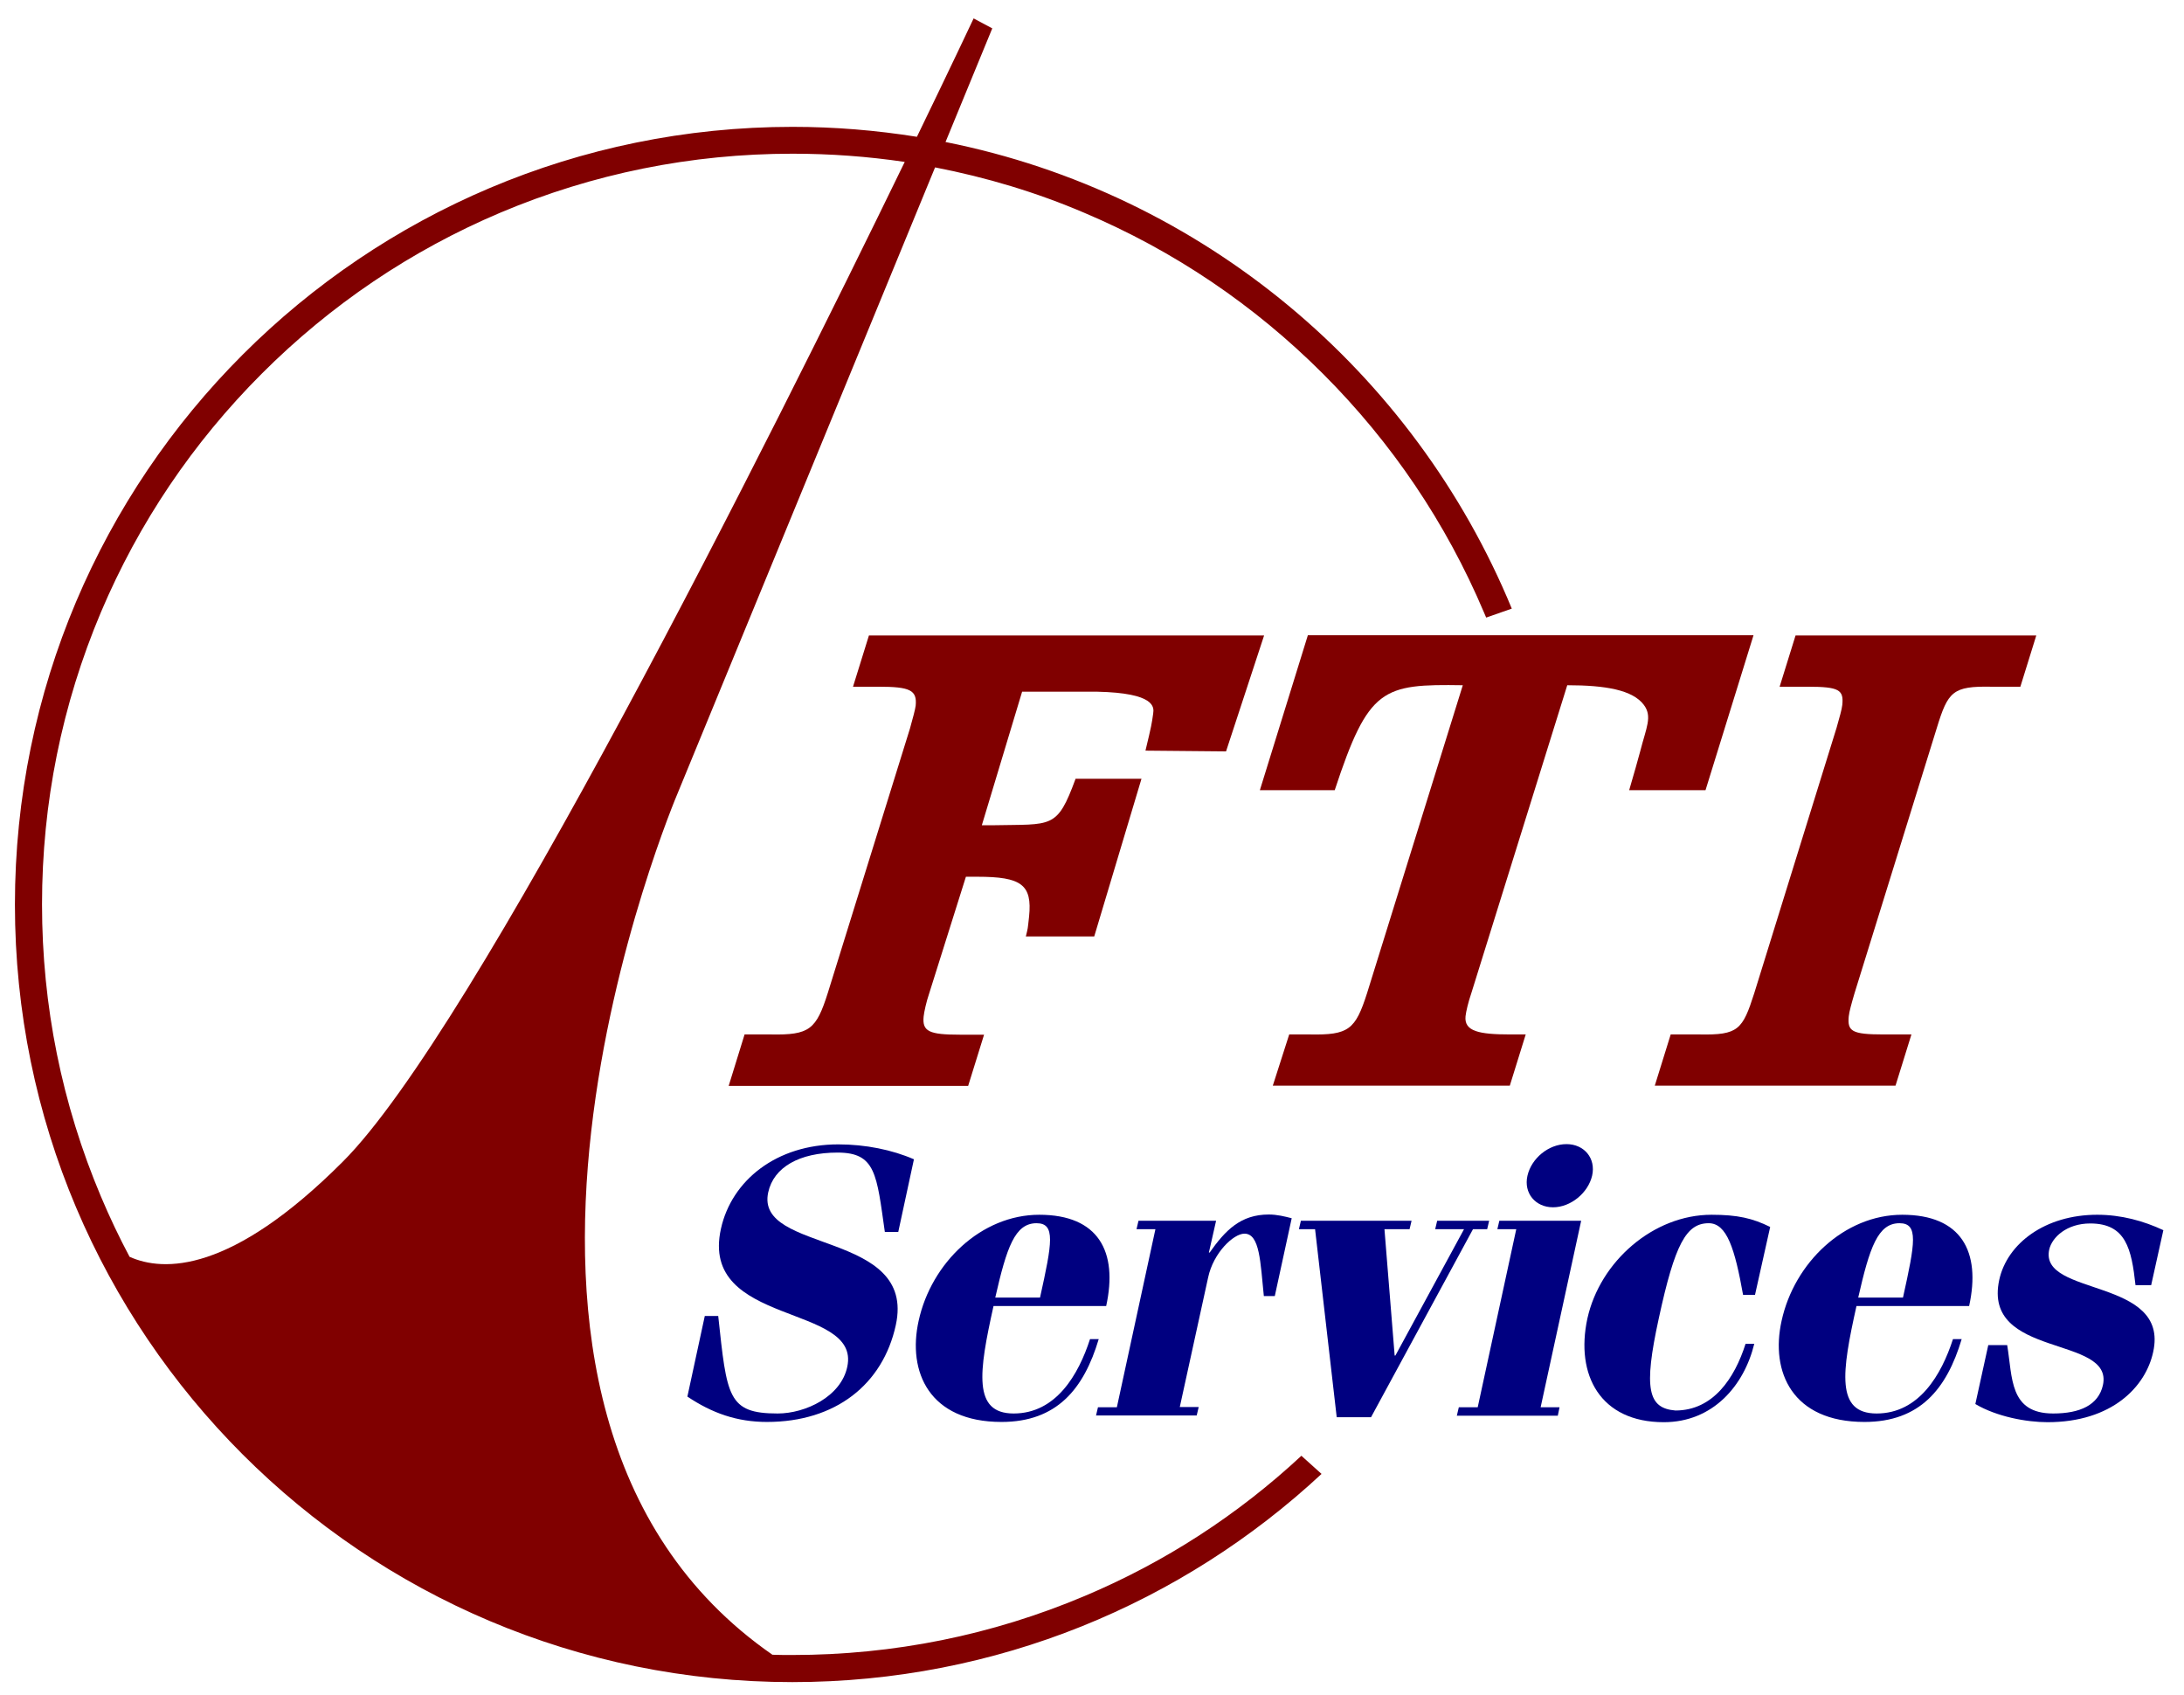
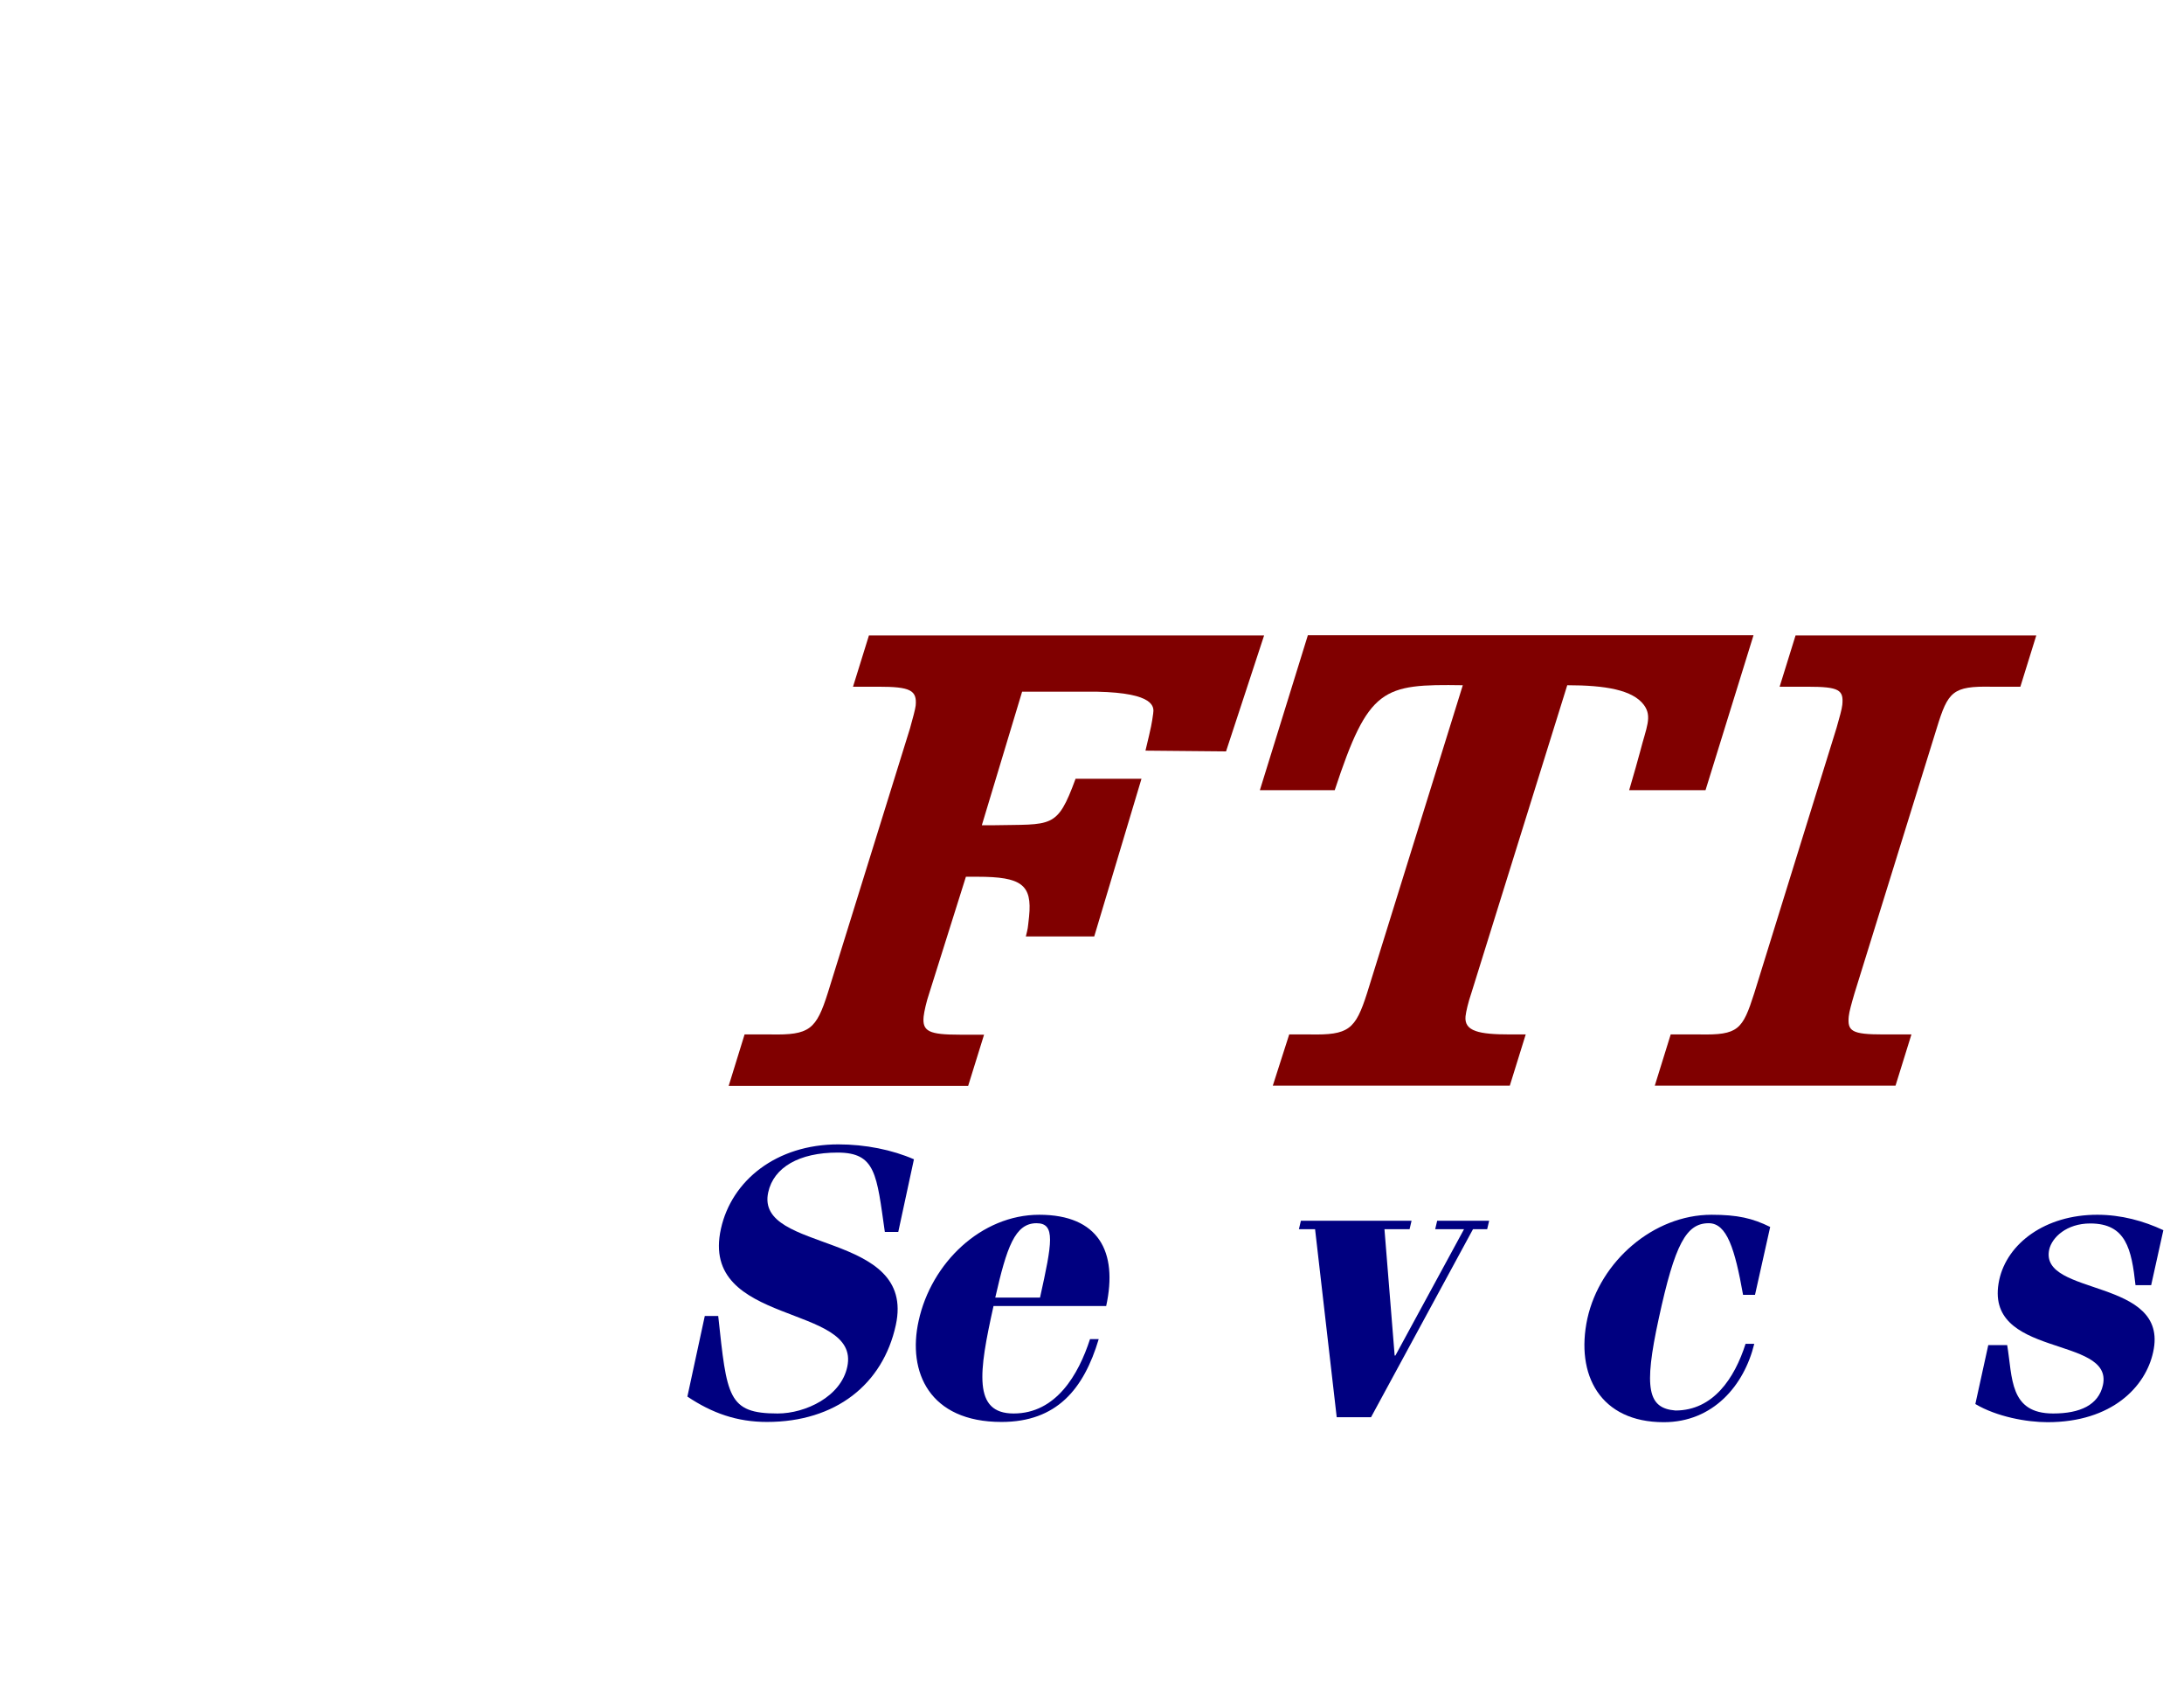
<svg xmlns="http://www.w3.org/2000/svg" version="1.1" id="Layer_1" x="0px" y="0px" width="878.2px" height="681.4px" viewBox="0 0 878.2 681.4" style="enable-background:new 0 0 878.2 681.4;" xml:space="preserve">
  <style type="text/css">
	.st0{fill:#800000;}
	.st1{fill:#000080;}
</style>
  <g>
    <g>
      <path class="st0" d="M299.4,415.9h10.5c15.6,0.3,18.3-1.9,23-16.8l33-106.2c1.2-4.3,2.1-7.6,2.3-9.2c0.6-6.2-2.2-7.6-14.9-7.6H343    l6.4-20.6h158.9L493,302.1l-32.4-0.3c2.5-10.4,2.5-10.7,3.1-14.9c0.4-2.6,0.8-8.3-22.6-8.8h-30.1l-16.2,53.7h4.3    c24.1-0.5,25.9,1.7,33.4-18.7h26.5l-19,63.4h-27.5c0.9-3.7,0.7-2.6,1.3-8c1.3-12.8-3-16-20.8-16h-4.6l-14.7,46.7    c-1.2,3.5-2.1,7.6-2.3,9.5c-0.6,6,2.2,7.3,14.6,7.3h9.7l-6.4,20.6H293L299.4,415.9z" />
      <path class="st0" d="M588.2,275.5c-32.3-0.5-37.9,0.9-51.5,42.2h-30.1l19.3-62.3h179.2l-19.3,62.3h-30.7c2.3-8,3.3-11.3,4.4-15.5    c2.5-9.8,5-14.1,1.5-18.8c-4.5-6-15.4-7.9-30.8-7.9l-38.6,123.9c-1.2,3.5-2.1,7.3-2.3,9.2c-0.6,6,5.3,7.3,17.9,7.3h6.3l-6.4,20.6    h-95.3l6.6-20.6h8.3c15.6,0.3,18.3-1.9,23-16.6L588.2,275.5z" />
      <path class="st0" d="M671.8,415.9h11.6c15.6,0.3,17.3-1.9,22-16.6l33.1-106.7c1.2-4.3,2.1-7.3,2.3-9.2c0.6-6-1.2-7.3-13.9-7.3    h-11.3l6.4-20.6h96.8l-6.4,20.6h-11.6c-15.6-0.3-17.5,1.9-22,16.6l-33.1,106.7c-1.2,4.1-2.1,7.3-2.3,9.2c-0.6,6,1.2,7.3,13.9,7.3    h11.3l-6.4,20.6h-96.8L671.8,415.9z" />
    </g>
    <g>
      <path class="st1" d="M361.2,495.3h-5.4c-3.3-23.1-3.6-31.9-19-31.9c-15.4,0-25.7,5.9-27.9,16c-5.4,24.7,59.7,15.1,51.3,53.4    c-5.2,23.8-24.2,38.9-51.8,38.9c-12,0-22-3.5-32-10.2l7-32.4h5.4c3.5,32.4,3.8,39.2,23.9,39.2c11.2,0,25.5-6.8,28-18.8    c5.5-25.6-59.6-16-50.8-55.5c4.3-19.4,22.3-33.9,47.2-33.9c10.9,0,21.7,2.2,30.4,6L361.2,495.3z" />
-       <path class="st1" d="M399.5,525.1c-5.9,26.5-8.4,43.2,8.1,43.2c17.1,0,26.1-15.7,30.7-29.9h3.5c-6,20.1-16.9,33.3-39.1,33.3    c-29,0-37.9-20.1-33.3-40.7c5.1-23.3,25.2-42.6,48.5-42.6c23.8,0,31.7,14.8,26.9,36.7H399.5z M418.2,521.7    c4.9-22.1,6.3-29.9-1.4-29.9c-8.7,0-12,9.7-16.6,29.9H418.2z" />
-       <path class="st1" d="M440.7,569.2l0.8-3.4h7.6l15.5-71.6H457l0.8-3.4H489l-2.9,12.8h0.3c6.3-8.9,12.4-15.3,23.8-15.3    c3.3,0,6.5,0.8,9.2,1.5l-6.8,31.3h-4.4c-1.4-13.6-1.6-25.1-7.8-25.1c-4.4,0-12.5,7.7-14.6,17.6l-11.4,52.1h7.6l-0.8,3.4H440.7z" />
+       <path class="st1" d="M399.5,525.1c-5.9,26.5-8.4,43.2,8.1,43.2c17.1,0,26.1-15.7,30.7-29.9h3.5c-6,20.1-16.9,33.3-39.1,33.3    c-29,0-37.9-20.1-33.3-40.7c5.1-23.3,25.2-42.6,48.5-42.6c23.8,0,31.7,14.8,26.9,36.7z M418.2,521.7    c4.9-22.1,6.3-29.9-1.4-29.9c-8.7,0-12,9.7-16.6,29.9H418.2z" />
      <path class="st1" d="M567.6,490.8l-0.8,3.4h-10.1l4.1,50.8h0.3l27.6-50.8h-11.6l0.8-3.4h20.9l-0.8,3.4h-5.7l-41,75.6h-13.8    l-8.7-75.6h-6.5l0.8-3.4H567.6z" />
-       <path class="st1" d="M626.4,569.2h-40.6l0.8-3.4h7.6l15.5-71.6h-7.6l0.8-3.4h32.9l-16.3,75h7.6L626.4,569.2z M629.9,460    c7.1,0,11.9,5.7,10.3,12.7c-1.6,6.9-8.6,12.7-15.7,12.7c-7.1,0-11.9-5.7-10.3-12.7C615.8,465.7,622.7,460,629.9,460z" />
      <path class="st1" d="M705.7,520.6h-4.8c-3.3-18.5-6.5-28.8-13.8-28.8c-9,0-13.6,8.2-20.1,38.3c-6.2,28.4-4.3,36.1,6.7,37    c15.2,0,23.8-13,28.2-26.8h3.5c-4.1,16.8-16.6,31.5-36.4,31.5c-25.5,0-35.6-19-30.7-41.7c5.1-23,26.6-41.7,49.9-41.7    c10.5,0,16.5,1.4,23.6,4.9L705.7,520.6z" />
-       <path class="st1" d="M746.5,525.1c-5.9,26.5-8.4,43.2,8.1,43.2c17.1,0,26.1-15.7,30.7-29.9h3.5c-6,20.1-16.9,33.3-39.1,33.3    c-29,0-37.9-20.1-33.3-40.7c5.1-23.3,25.2-42.6,48.5-42.6c23.8,0,31.7,14.8,26.9,36.7H746.5z M765.2,521.7    c4.9-22.1,6.3-29.9-1.4-29.9c-8.7,0-12,9.7-16.6,29.9H765.2z" />
      <path class="st1" d="M799.5,540.8h7.6c2.2,13.1,0.8,27.5,18.5,27.5c10.8,0,18.2-3.4,20-11.4c4.4-20.2-48.5-10.6-41.7-42.3    c3.2-14.7,18.5-26.2,39.4-26.2c9.7,0,18.7,2.5,26.6,6.2l-4.9,22.1h-6.3c-1.6-14.5-3.8-24.8-18.2-24.8c-9.5,0-15.4,5.6-16.5,10.5    c-4.1,19,48.5,11.1,41.8,41.2c-3,13.9-16.5,28.2-42.5,28.2c-8.4,0-20.4-2.2-29-7.3L799.5,540.8z" />
    </g>
    <g>
-       <path class="st0" d="M436.1,641.7c-37.2,15.7-76.7,23.7-117.5,23.7c-2.7,0-5.3,0-8-0.1c-143.5-99.5-38.1-346.4-38.1-346.4    L376,67.3c20.6,4,40.7,10,60.1,18.3c35.9,15.2,68.2,37,95.9,64.7c27.7,27.7,49.5,60,64.7,95.9c0.3,0.7,0.6,1.4,0.9,2.1l10.3-3.6    c-39.3-95.3-124.3-167-227.7-187.6L399,11.4l-7.5-4c0,0-8.6,18.3-22.8,47.6c-16.3-2.6-33-4-50-4C146,51,6,191,6,363.7    c0,172.7,140,312.6,312.6,312.6c82.2,0,157-31.8,212.8-83.7l-8.1-7.3C497.7,609.1,468.4,628.1,436.1,641.7z M52.1,505.3    c-4.2-7.9-8-15.9-11.5-24.2c-15.7-37.2-23.7-76.7-23.7-117.5s8-80.3,23.7-117.5c15.2-35.9,37-68.2,64.7-95.9    c27.7-27.7,60-49.5,95.9-64.7c37.2-15.7,76.7-23.7,117.5-23.7c15.2,0,30.2,1.1,45.1,3.3c-54.1,111.3-173,349-225.9,401.9    C92.9,512.1,65.7,511.4,52.1,505.3z" />
-     </g>
+       </g>
  </g>
</svg>